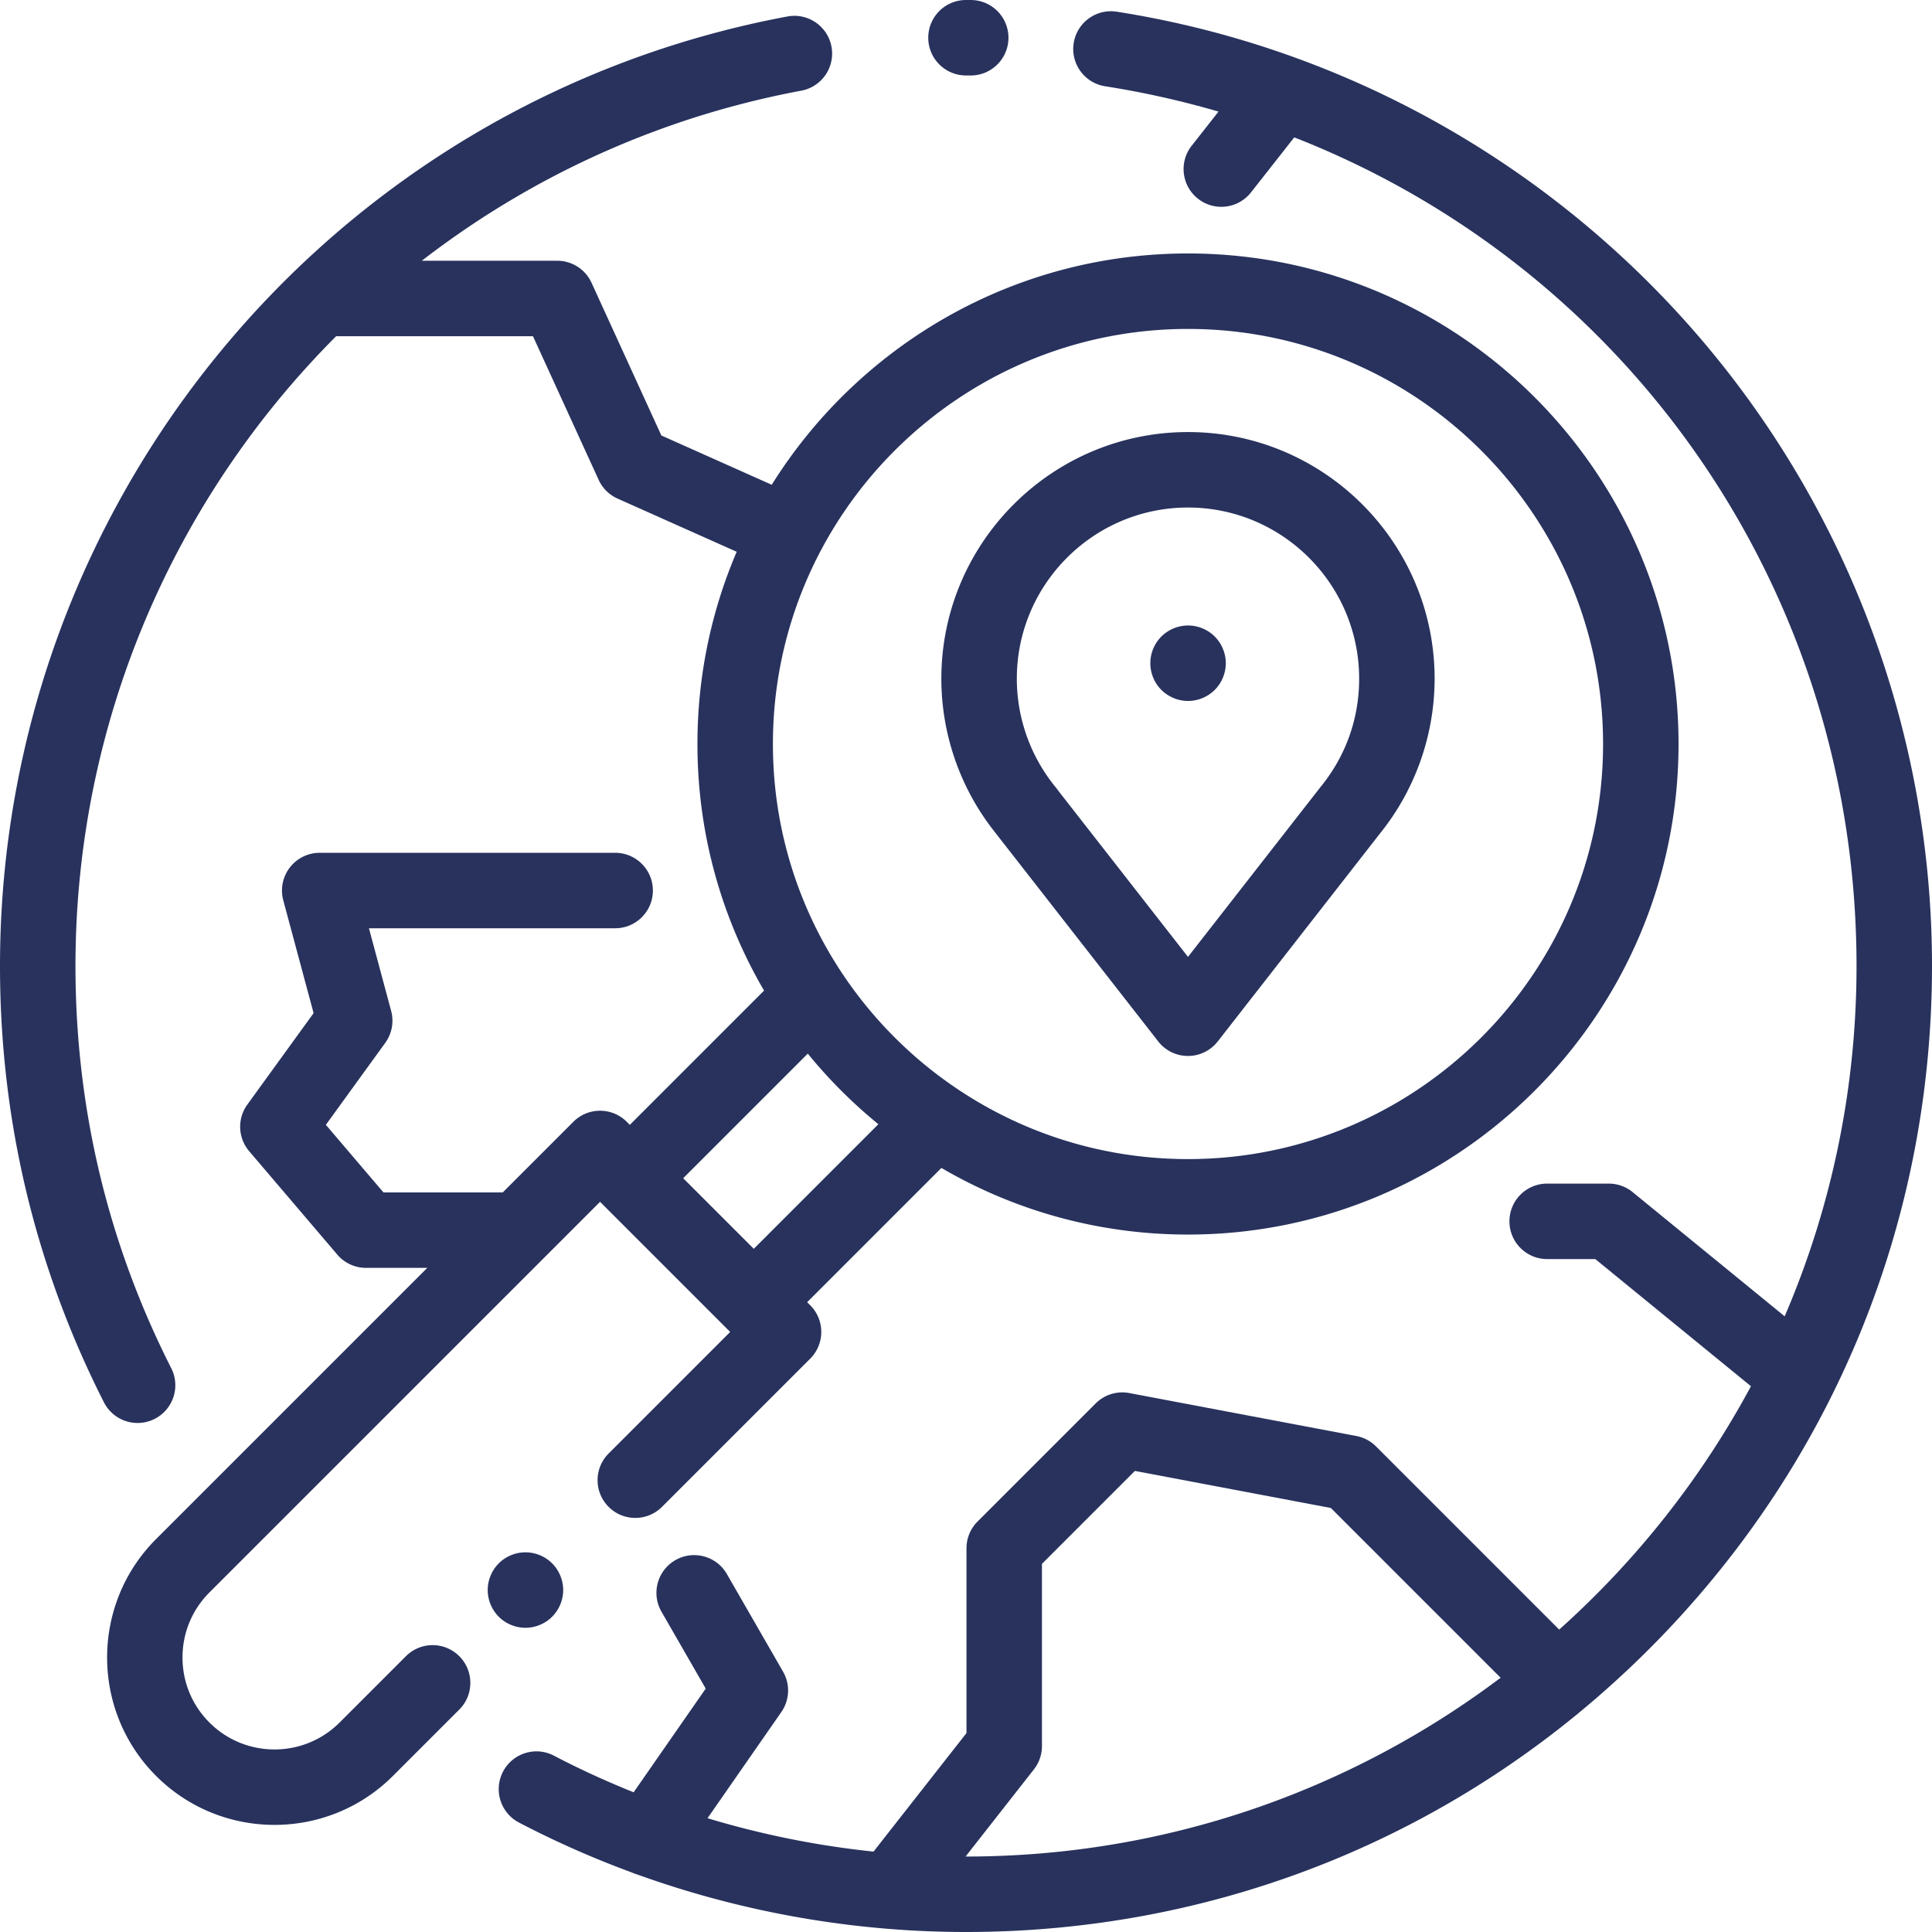
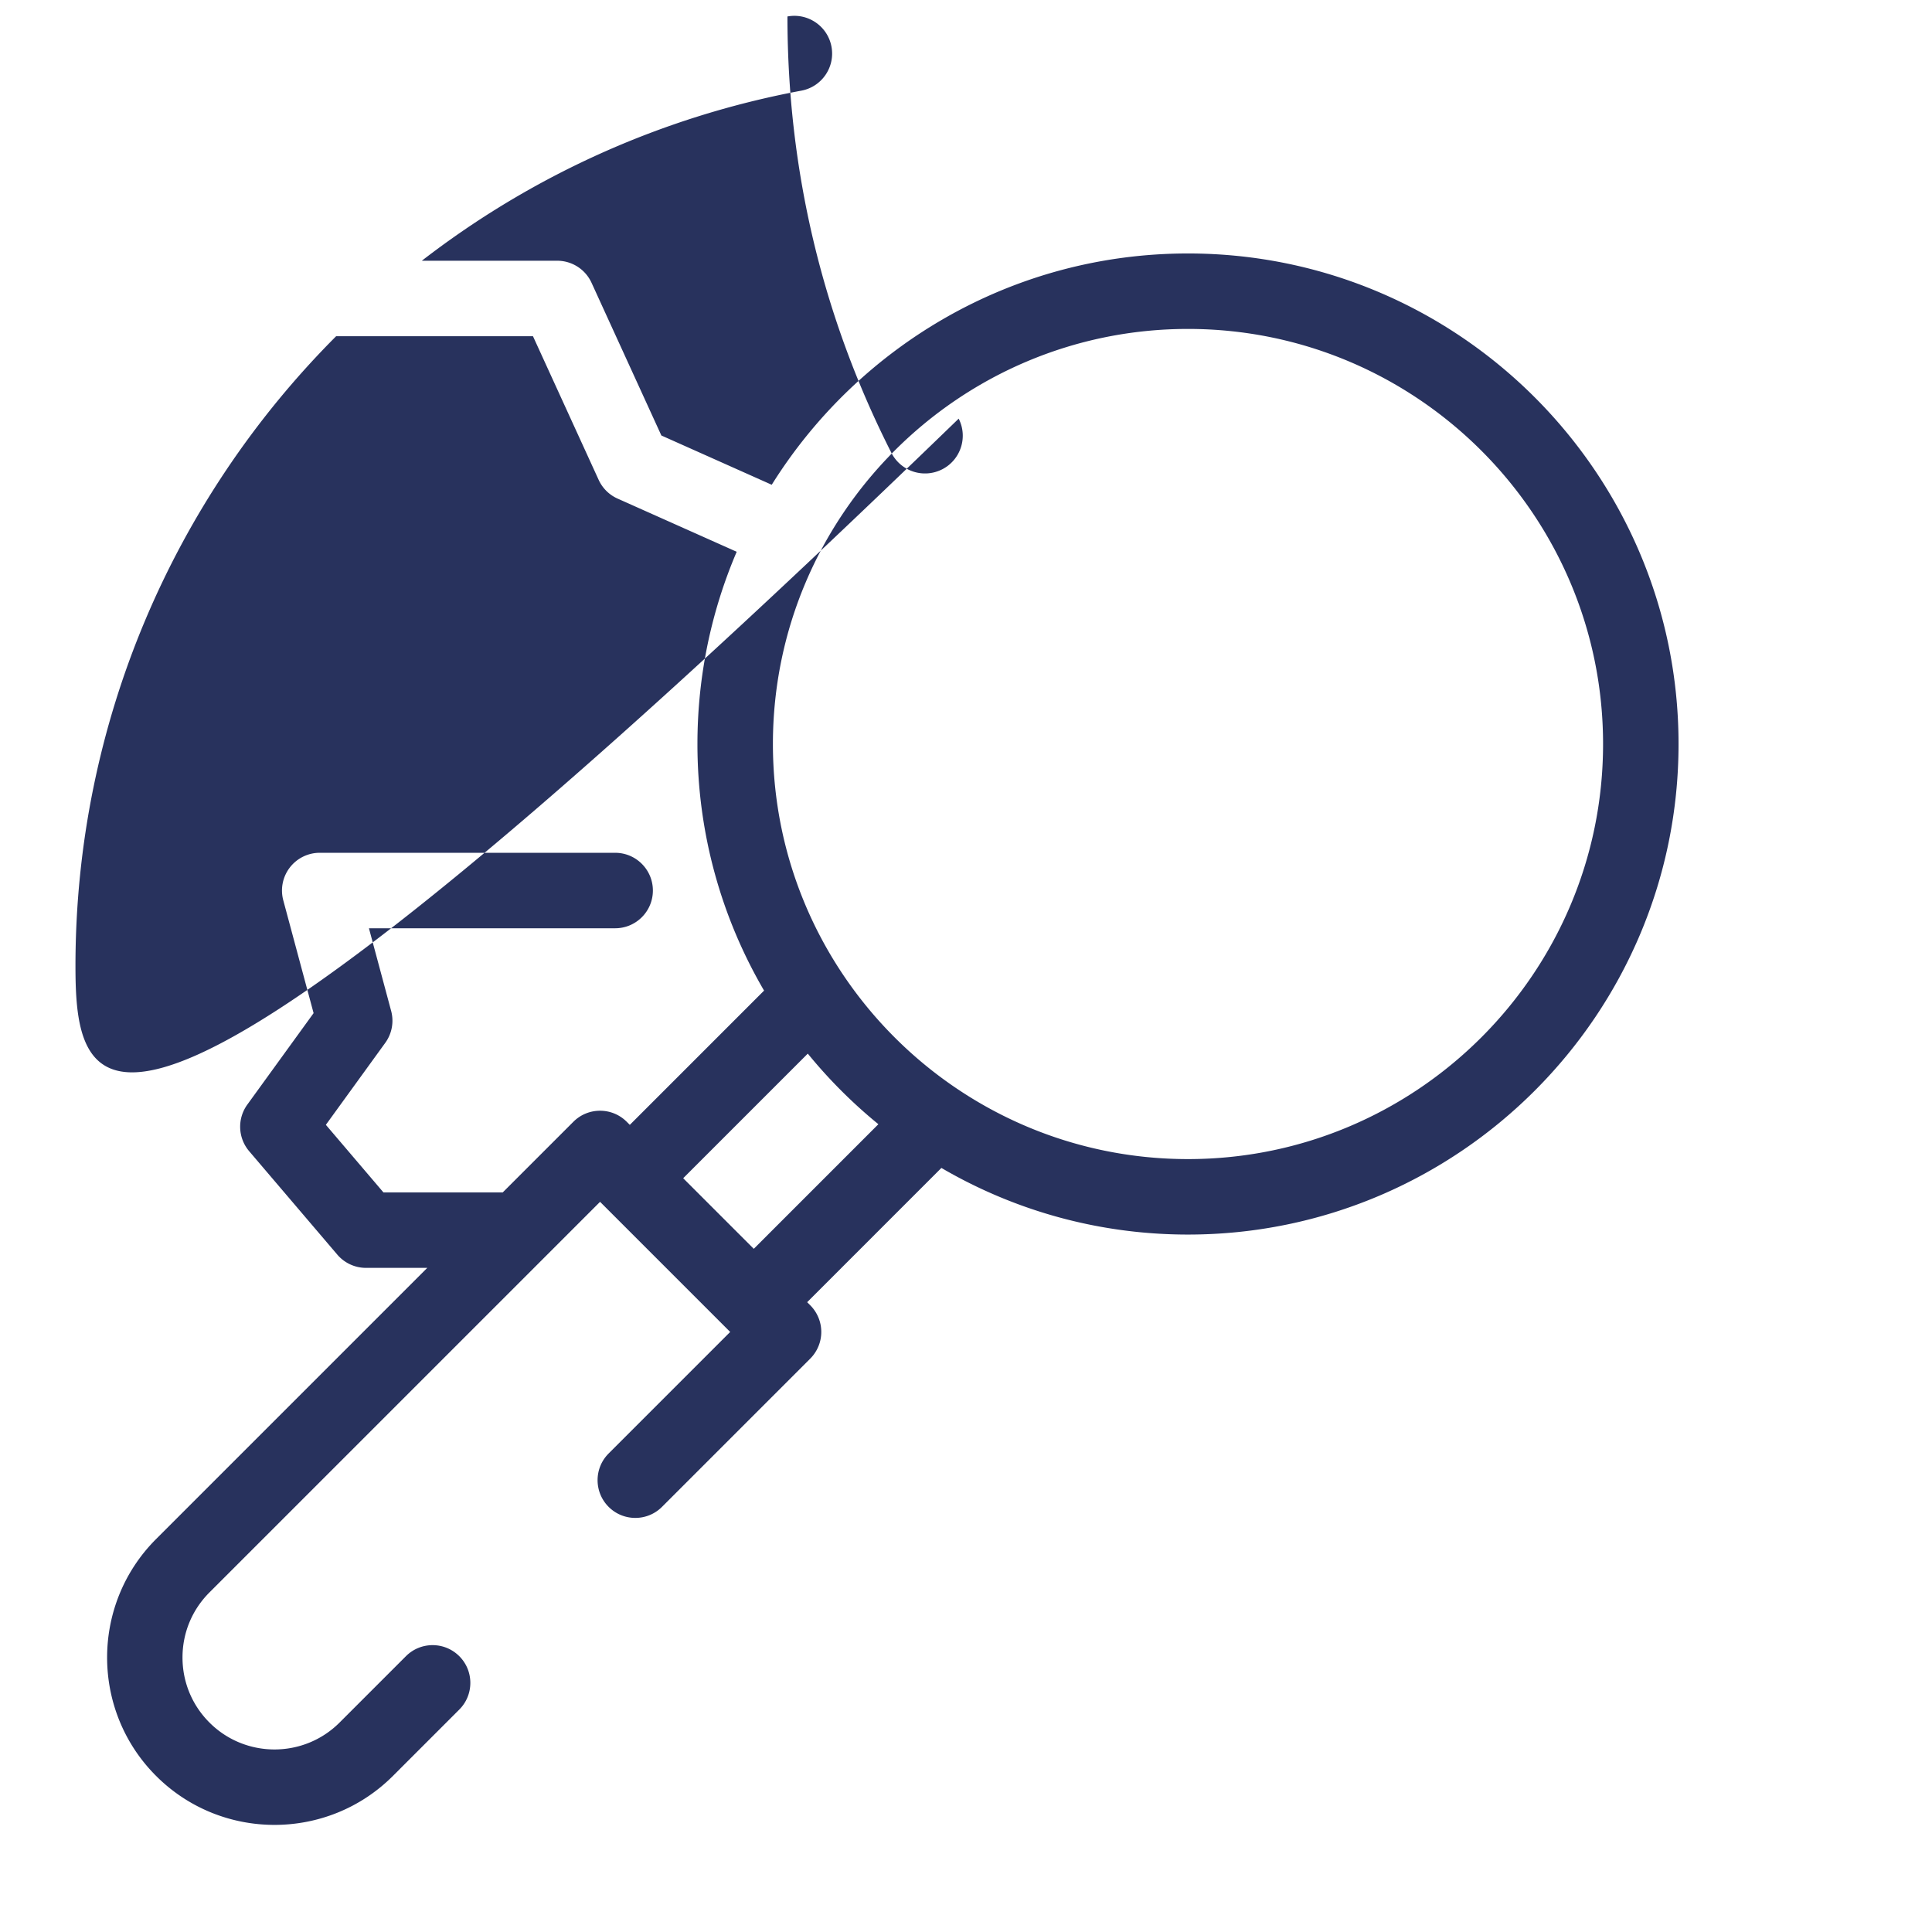
<svg xmlns="http://www.w3.org/2000/svg" width="512" height="512" x="0" y="0" viewBox="0 0 512 512" style="enable-background:new 0 0 512 512" xml:space="preserve" class="">
  <g>
-     <path d="M449.886 88.828C410.25 42.898 355.588 12.454 295.97 3.104c-5.457-.866-10.573 2.873-11.429 8.329-.855 5.456 2.874 10.573 8.33 11.429a240.716 240.716 0 0 1 30.049 6.71l-7.116 9.054c-3.413 4.343-2.659 10.629 1.683 14.042a9.955 9.955 0 0 0 6.172 2.138 9.985 9.985 0 0 0 7.869-3.82l11.459-14.58C431.719 71.138 492 156.746 492 256c0 32.945-6.796 64.331-19.043 92.841l-40.297-32.918a10 10 0 0 0-6.326-2.256h-16.317c-5.523 0-10 4.478-10 10s4.477 10 10 10h12.751l41.252 33.698c-13.1 24.371-30.358 46.183-50.818 64.492l-48.548-48.548a10.006 10.006 0 0 0-5.212-2.755l-60.157-11.381a10.01 10.01 0 0 0-8.93 2.755l-31.297 31.298a10.003 10.003 0 0 0-2.929 7.071v48.98l-24.633 31.417a237.576 237.576 0 0 1-43.994-8.849l19.561-28.138a10.001 10.001 0 0 0 .457-10.695l-14.888-25.874c-2.754-4.787-8.869-6.434-13.655-3.681-4.787 2.755-6.435 8.868-3.68 13.655l11.728 20.382-19.103 27.479c-7.195-2.887-14.252-6.109-21.118-9.7-4.895-2.562-10.936-.667-13.495 4.228-2.56 4.894-.667 10.937 4.228 13.495a252.444 252.444 0 0 0 29.915 13.233 9.98 9.98 0 0 0 1.491.549C196.726 506.79 226.297 512 256 512c68.38 0 132.667-26.629 181.019-74.98C485.371 388.667 512 324.38 512 256c0-61.387-22.059-120.756-62.114-167.172zM256 492l-.112-.002 18.11-23.097a9.995 9.995 0 0 0 2.131-6.17V414.44l24.631-24.632 51.933 9.824 44.986 44.987C358.195 474.352 309.121 492 256 492zM257.297.003 256 0c-5.523 0-10 4.478-10 10s4.477 10 10 10l1.203.003h.048c5.5 0 9.973-4.446 9.999-9.953.026-5.522-4.43-10.021-9.953-10.047z" fill="#28325d" opacity="1" data-original="#000000" class="" />
-     <path d="M314.831 67.172c-46.475 0-87.325 24.52-110.313 61.297l-29.25-13.06-18.505-40.469a9.998 9.998 0 0 0-9.094-5.842h-35.882c28.742-22.22 62.907-38.031 100.57-45.071 5.429-1.016 9.007-6.238 7.992-11.668-1.015-5.429-6.242-9.002-11.667-7.992C87.763 26.97 0 132.797 0 256c0 40.684 9.266 79.586 27.54 115.625a9.998 9.998 0 0 0 13.442 4.396c4.926-2.498 6.894-8.516 4.396-13.441C28.539 329.37 20 293.512 20 256c0-64.514 26.108-123.85 69.083-166.902h52.16l17.404 38.061a9.999 9.999 0 0 0 5.017 4.973l31.568 14.095c-6.693 15.653-10.404 32.873-10.404 50.945 0 23.808 6.439 46.137 17.658 65.349L166.908 298.1l-.817-.817c-3.905-3.904-10.238-3.904-14.142 0L133.232 316h-31.615l-15.26-17.908 15.741-21.725a10 10 0 0 0 1.56-8.462L97.772 246h65.25c5.523 0 10-4.478 10-10s-4.477-10-10-10H84.731a10.002 10.002 0 0 0-9.658 12.595l8.033 29.897-17.559 24.232a10 10 0 0 0 .486 12.354l23.355 27.408A10.002 10.002 0 0 0 97 336h16.232l-71.868 71.867c-17.305 17.306-17.305 45.463 0 62.769 8.654 8.653 20.017 12.979 31.384 12.979 11.364 0 22.732-4.327 31.384-12.979l17.585-17.585c3.905-3.905 3.906-10.237 0-14.143-3.905-3.903-10.236-3.904-14.141 0L89.99 456.493c-9.507 9.508-24.977 9.508-34.483 0-4.606-4.605-7.142-10.729-7.142-17.242s2.536-12.636 7.142-17.241l103.515-103.514 34.484 34.483-32.211 32.211c-3.905 3.905-3.906 10.237 0 14.143 3.906 3.904 10.238 3.905 14.142 0l39.283-39.282a10.003 10.003 0 0 0 0-14.142l-.816-.816 35.578-35.579c19.212 11.219 41.542 17.658 65.349 17.658 71.682 0 130-58.317 130-130s-58.318-130-130-130zM199.759 330.949l-18.708-18.708 33.021-33.021a131.12 131.12 0 0 0 18.708 18.708l-33.021 33.021zm115.07-23.778c-60.654 0-110-49.346-110-110s49.346-110 110-110 110 49.346 110 110-49.346 110-110 110z" fill="#28325d" opacity="1" data-original="#000000" class="" />
-     <path d="M146.32 414.31c-1.86-1.87-4.44-2.93-7.07-2.93s-5.21 1.06-7.07 2.93a10.06 10.06 0 0 0-2.93 7.07c0 2.63 1.07 5.21 2.93 7.07 1.86 1.86 4.44 2.93 7.07 2.93s5.21-1.07 7.07-2.93c1.86-1.87 2.93-4.44 2.93-7.07 0-2.64-1.07-5.21-2.93-7.07zM321.92 168.69a10.08 10.08 0 0 0-7.07-2.93 10.1 10.1 0 0 0-7.08 2.93c-1.86 1.86-2.92 4.44-2.92 7.07s1.06 5.21 2.92 7.07c1.87 1.859 4.45 2.93 7.08 2.93s5.21-1.07 7.07-2.93c1.86-1.86 2.93-4.44 2.93-7.07s-1.07-5.21-2.93-7.07z" fill="#28325d" opacity="1" data-original="#000000" class="" />
-     <path d="M314.828 114.5c-36.04 0-65.36 29.32-65.36 65.36 0 14.897 5.127 29.424 14.455 40.997.095.133.192.264.292.393l42.731 54.745a10.001 10.001 0 0 0 15.767-.002l42.936-55.033.033-.043c9.357-11.579 14.506-26.147 14.506-41.057 0-36.04-29.32-65.36-65.36-65.36zm35.182 93.991a9.882 9.882 0 0 0-.284.364l-34.899 44.731-34.398-44.068a10.082 10.082 0 0 0-.59-.791 45.423 45.423 0 0 1-10.37-28.867c0-25.011 20.348-45.36 45.36-45.36s45.36 20.349 45.36 45.36c0 10.56-3.52 20.46-10.179 28.631z" fill="#28325d" opacity="1" data-original="#000000" class="" />
+     <path d="M314.831 67.172c-46.475 0-87.325 24.52-110.313 61.297l-29.25-13.06-18.505-40.469a9.998 9.998 0 0 0-9.094-5.842h-35.882c28.742-22.22 62.907-38.031 100.57-45.071 5.429-1.016 9.007-6.238 7.992-11.668-1.015-5.429-6.242-9.002-11.667-7.992c0 40.684 9.266 79.586 27.54 115.625a9.998 9.998 0 0 0 13.442 4.396c4.926-2.498 6.894-8.516 4.396-13.441C28.539 329.37 20 293.512 20 256c0-64.514 26.108-123.85 69.083-166.902h52.16l17.404 38.061a9.999 9.999 0 0 0 5.017 4.973l31.568 14.095c-6.693 15.653-10.404 32.873-10.404 50.945 0 23.808 6.439 46.137 17.658 65.349L166.908 298.1l-.817-.817c-3.905-3.904-10.238-3.904-14.142 0L133.232 316h-31.615l-15.26-17.908 15.741-21.725a10 10 0 0 0 1.56-8.462L97.772 246h65.25c5.523 0 10-4.478 10-10s-4.477-10-10-10H84.731a10.002 10.002 0 0 0-9.658 12.595l8.033 29.897-17.559 24.232a10 10 0 0 0 .486 12.354l23.355 27.408A10.002 10.002 0 0 0 97 336h16.232l-71.868 71.867c-17.305 17.306-17.305 45.463 0 62.769 8.654 8.653 20.017 12.979 31.384 12.979 11.364 0 22.732-4.327 31.384-12.979l17.585-17.585c3.905-3.905 3.906-10.237 0-14.143-3.905-3.903-10.236-3.904-14.141 0L89.99 456.493c-9.507 9.508-24.977 9.508-34.483 0-4.606-4.605-7.142-10.729-7.142-17.242s2.536-12.636 7.142-17.241l103.515-103.514 34.484 34.483-32.211 32.211c-3.905 3.905-3.906 10.237 0 14.143 3.906 3.904 10.238 3.905 14.142 0l39.283-39.282a10.003 10.003 0 0 0 0-14.142l-.816-.816 35.578-35.579c19.212 11.219 41.542 17.658 65.349 17.658 71.682 0 130-58.317 130-130s-58.318-130-130-130zM199.759 330.949l-18.708-18.708 33.021-33.021a131.12 131.12 0 0 0 18.708 18.708l-33.021 33.021zm115.07-23.778c-60.654 0-110-49.346-110-110s49.346-110 110-110 110 49.346 110 110-49.346 110-110 110z" fill="#28325d" opacity="1" data-original="#000000" class="" />
  </g>
</svg>